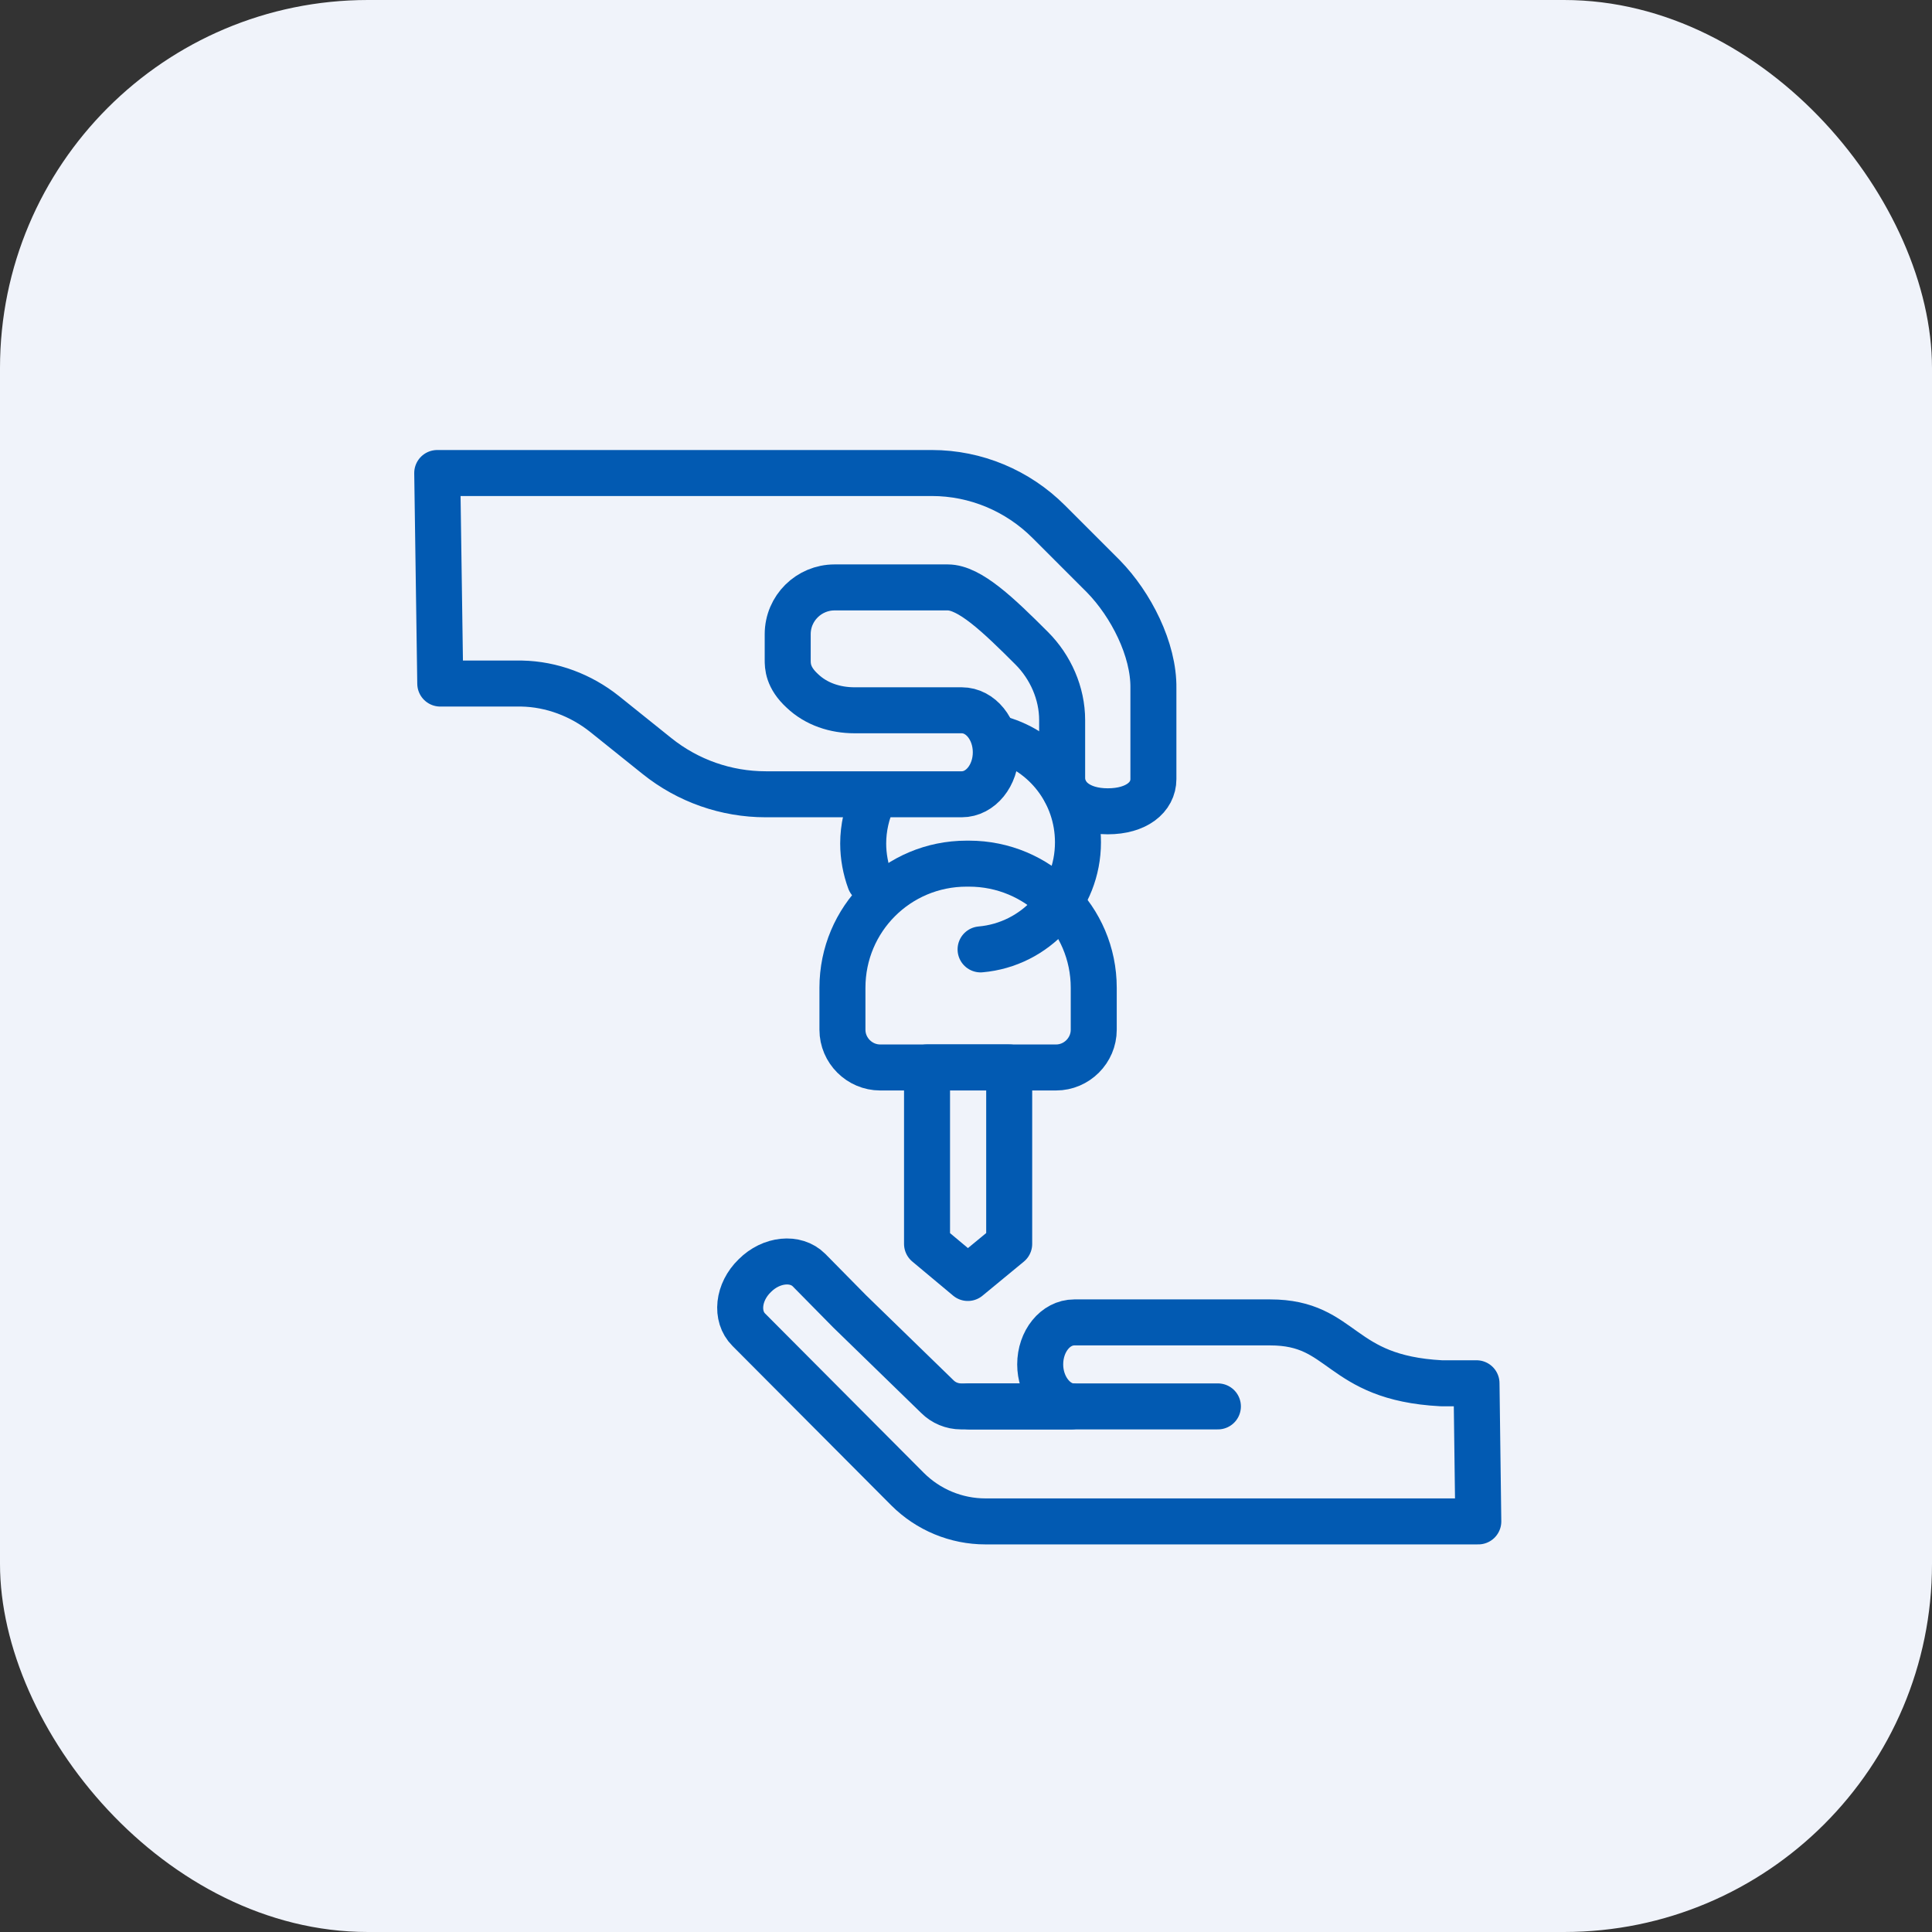
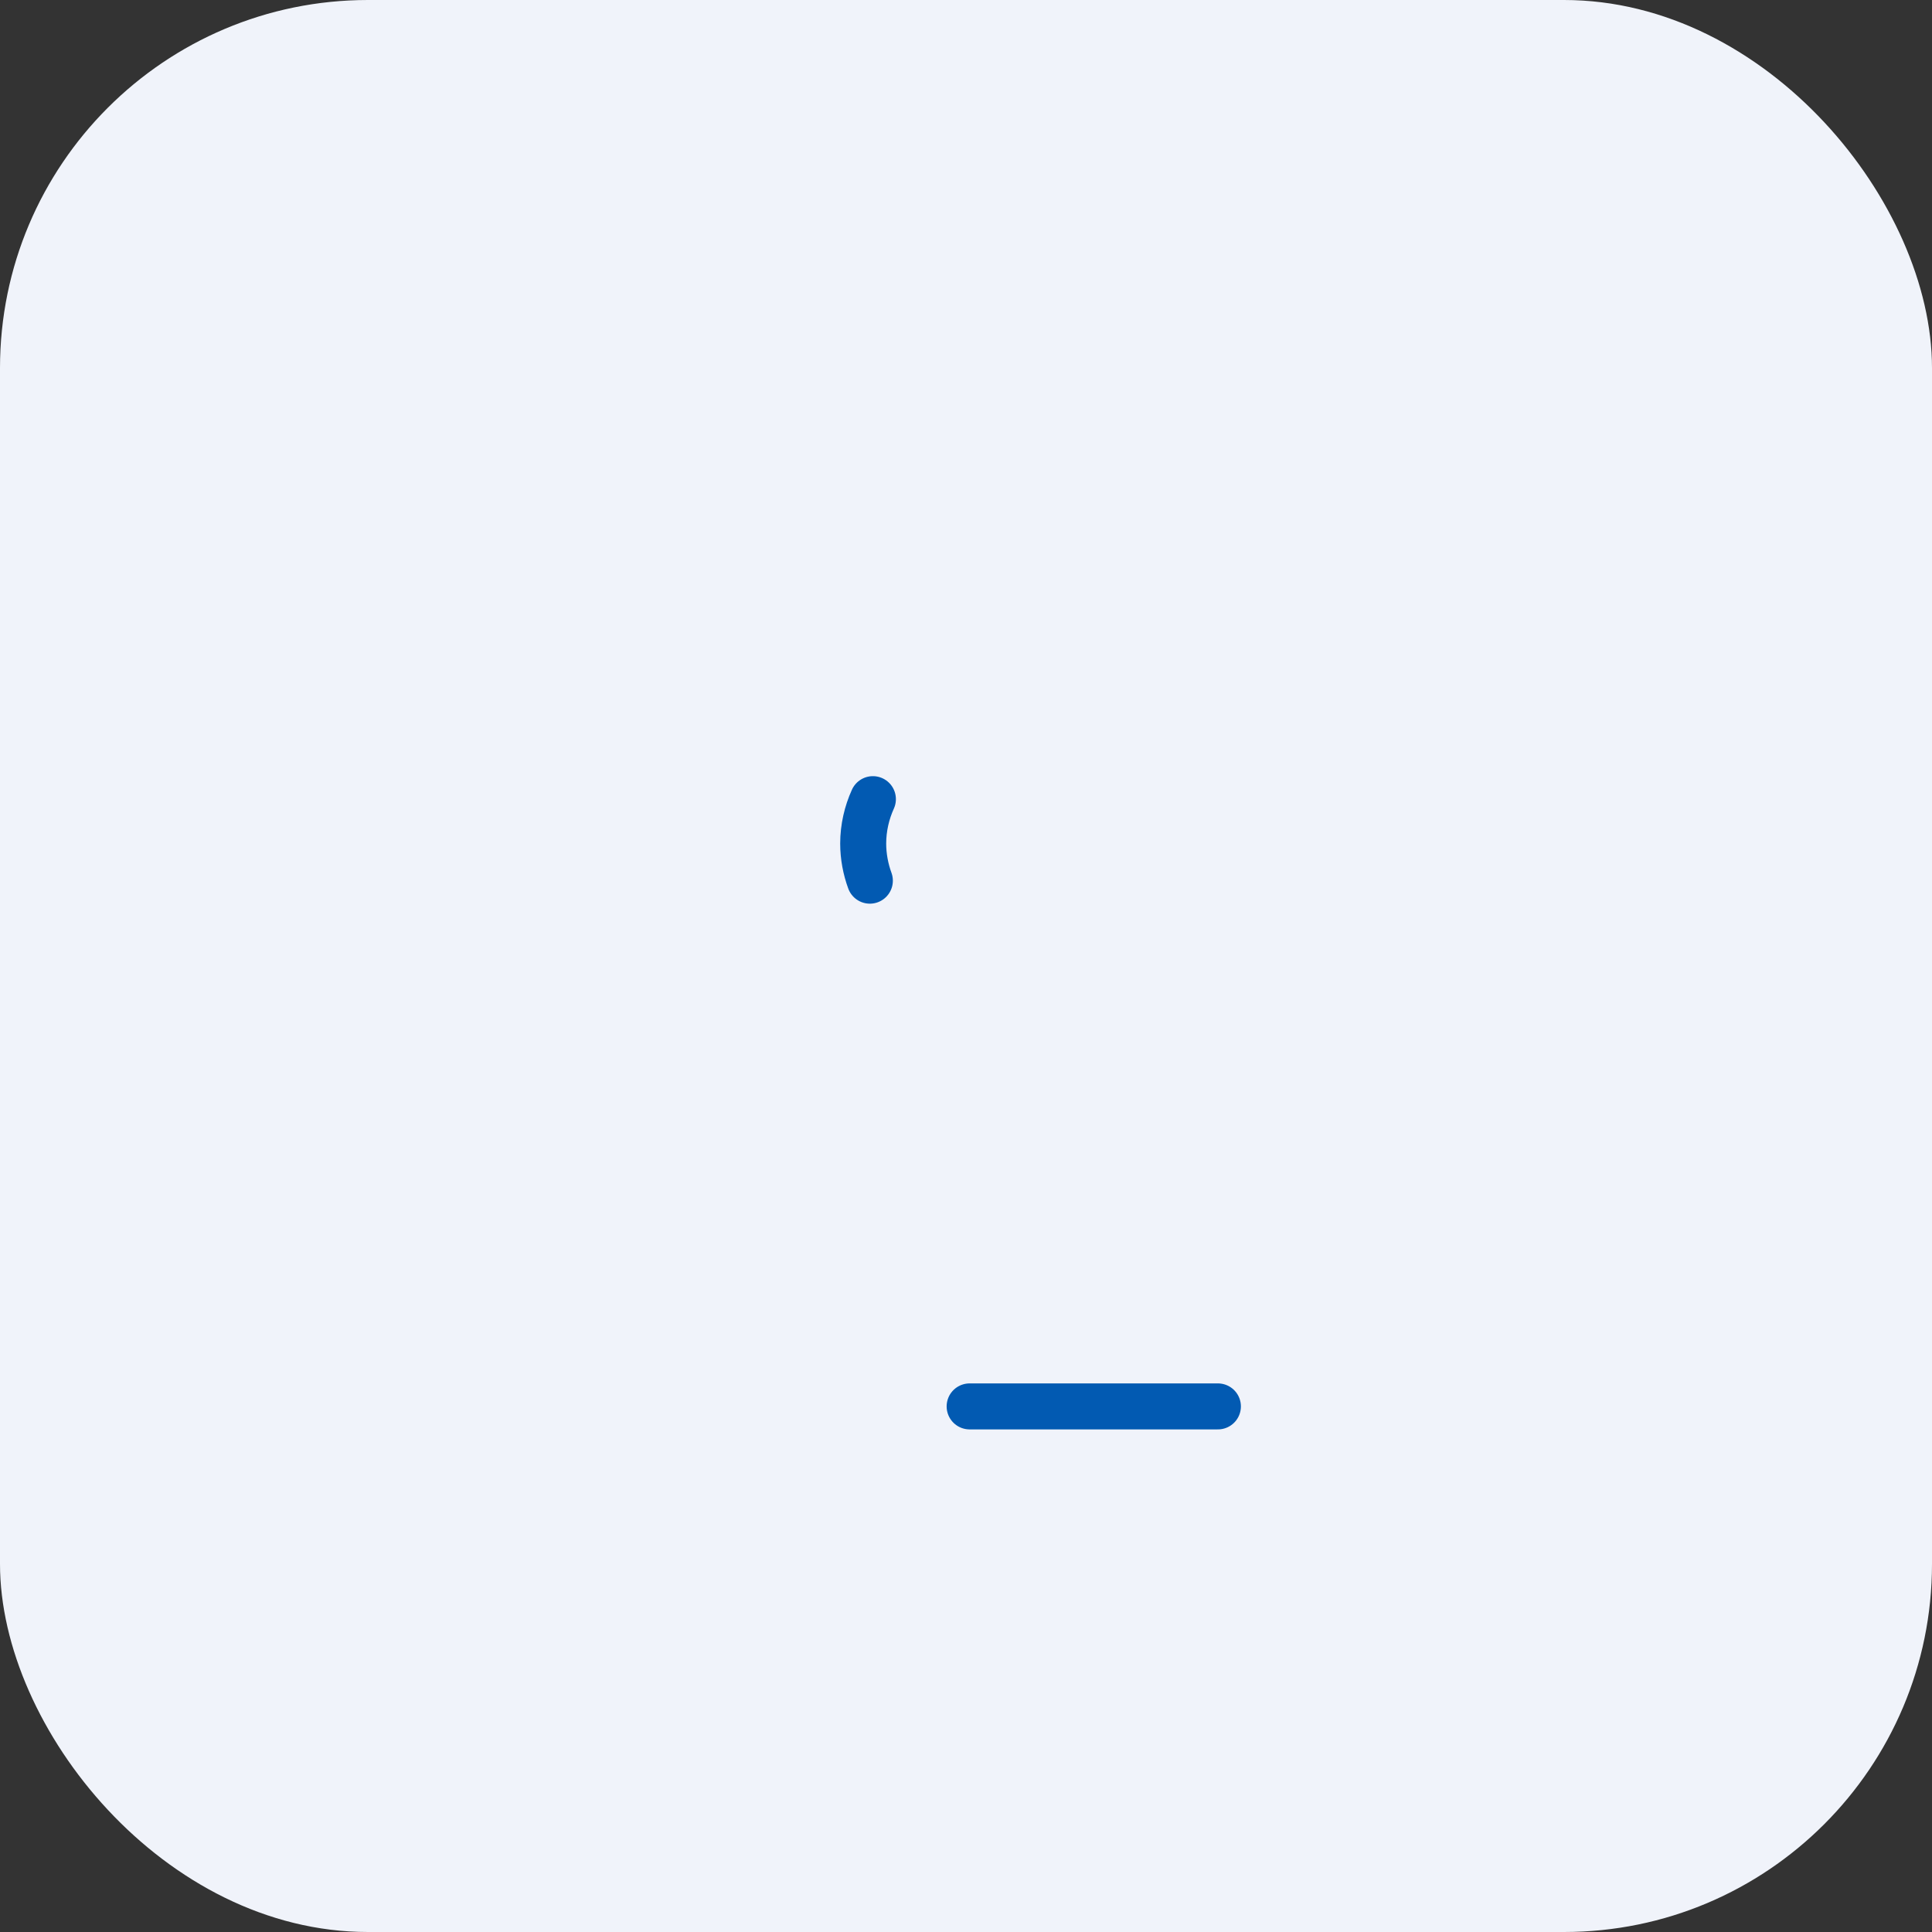
<svg xmlns="http://www.w3.org/2000/svg" width="42" height="42" viewBox="0 0 42 42" fill="none">
  <rect x="0" y="0" width="42" height="42" fill="#333333" stroke="none" />
  <rect width="42" height="42" rx="8" fill="#f0f3fa" />
-   <path d="M23.989 12.531L22.799 11.341C22.124 10.666 21.211 10.283 20.259 10.283H9.505L9.571 14.86H11.344C11.992 14.873 12.627 15.111 13.142 15.521L14.28 16.434C14.955 16.976 15.788 17.267 16.648 17.267H20.907C21.317 17.267 21.648 16.857 21.648 16.354C21.648 15.852 21.317 15.441 20.907 15.441H18.579C18.156 15.441 17.746 15.309 17.441 15.018C17.124 14.727 17.124 14.476 17.124 14.344V13.788C17.124 13.219 17.587 12.77 18.142 12.77H20.603C21.079 12.77 21.701 13.365 22.428 14.092C22.838 14.502 23.09 15.071 23.09 15.653V16.91C23.09 17.32 23.46 17.637 24.082 17.637C24.703 17.637 25.074 17.333 25.074 16.936V14.965C25.087 14.119 24.584 13.14 23.989 12.531Z" stroke="#025AB2" stroke-linecap="round" stroke-linejoin="round" />
-   <path d="M32.137 33.074L32.098 30.071H31.331C29.082 29.952 29.227 28.748 27.613 28.748H23.354C22.944 28.748 22.613 29.158 22.613 29.661C22.613 30.137 22.918 30.534 23.288 30.574H20.894C20.695 30.574 20.51 30.494 20.378 30.362C19.849 29.846 18.513 28.55 18.473 28.51L17.587 27.611C17.296 27.32 16.767 27.373 16.41 27.73C16.04 28.087 15.986 28.616 16.278 28.907L19.73 32.373C20.18 32.822 20.788 33.074 21.423 33.074H32.137Z" stroke="#025AB2" stroke-linecap="round" stroke-linejoin="round" />
  <path d="M21.079 30.574H26.476" stroke="#025AB2" stroke-linecap="round" stroke-linejoin="round" />
-   <path d="M21.066 18.775H21.013C19.518 18.775 18.314 19.978 18.314 21.473V22.386C18.314 22.836 18.685 23.206 19.135 23.206H22.957C23.407 23.206 23.777 22.836 23.777 22.386V21.473C23.777 19.978 22.561 18.775 21.066 18.775Z" stroke="#025AB2" stroke-linecap="round" stroke-linejoin="round" />
-   <path d="M21.939 23.205H20.153V27.041L21.04 27.782L21.939 27.041V23.205Z" stroke="#025AB2" stroke-linecap="round" stroke-linejoin="round" />
-   <path d="M21.741 16.063C22.72 16.34 23.434 17.24 23.434 18.311C23.434 19.528 22.508 20.534 21.317 20.639" stroke="#025AB2" stroke-linecap="round" stroke-linejoin="round" />
  <path d="M18.91 19.145C18.818 18.894 18.765 18.616 18.765 18.338C18.765 17.994 18.844 17.664 18.976 17.373" stroke="#025AB2" stroke-linecap="round" stroke-linejoin="round" />
</svg>